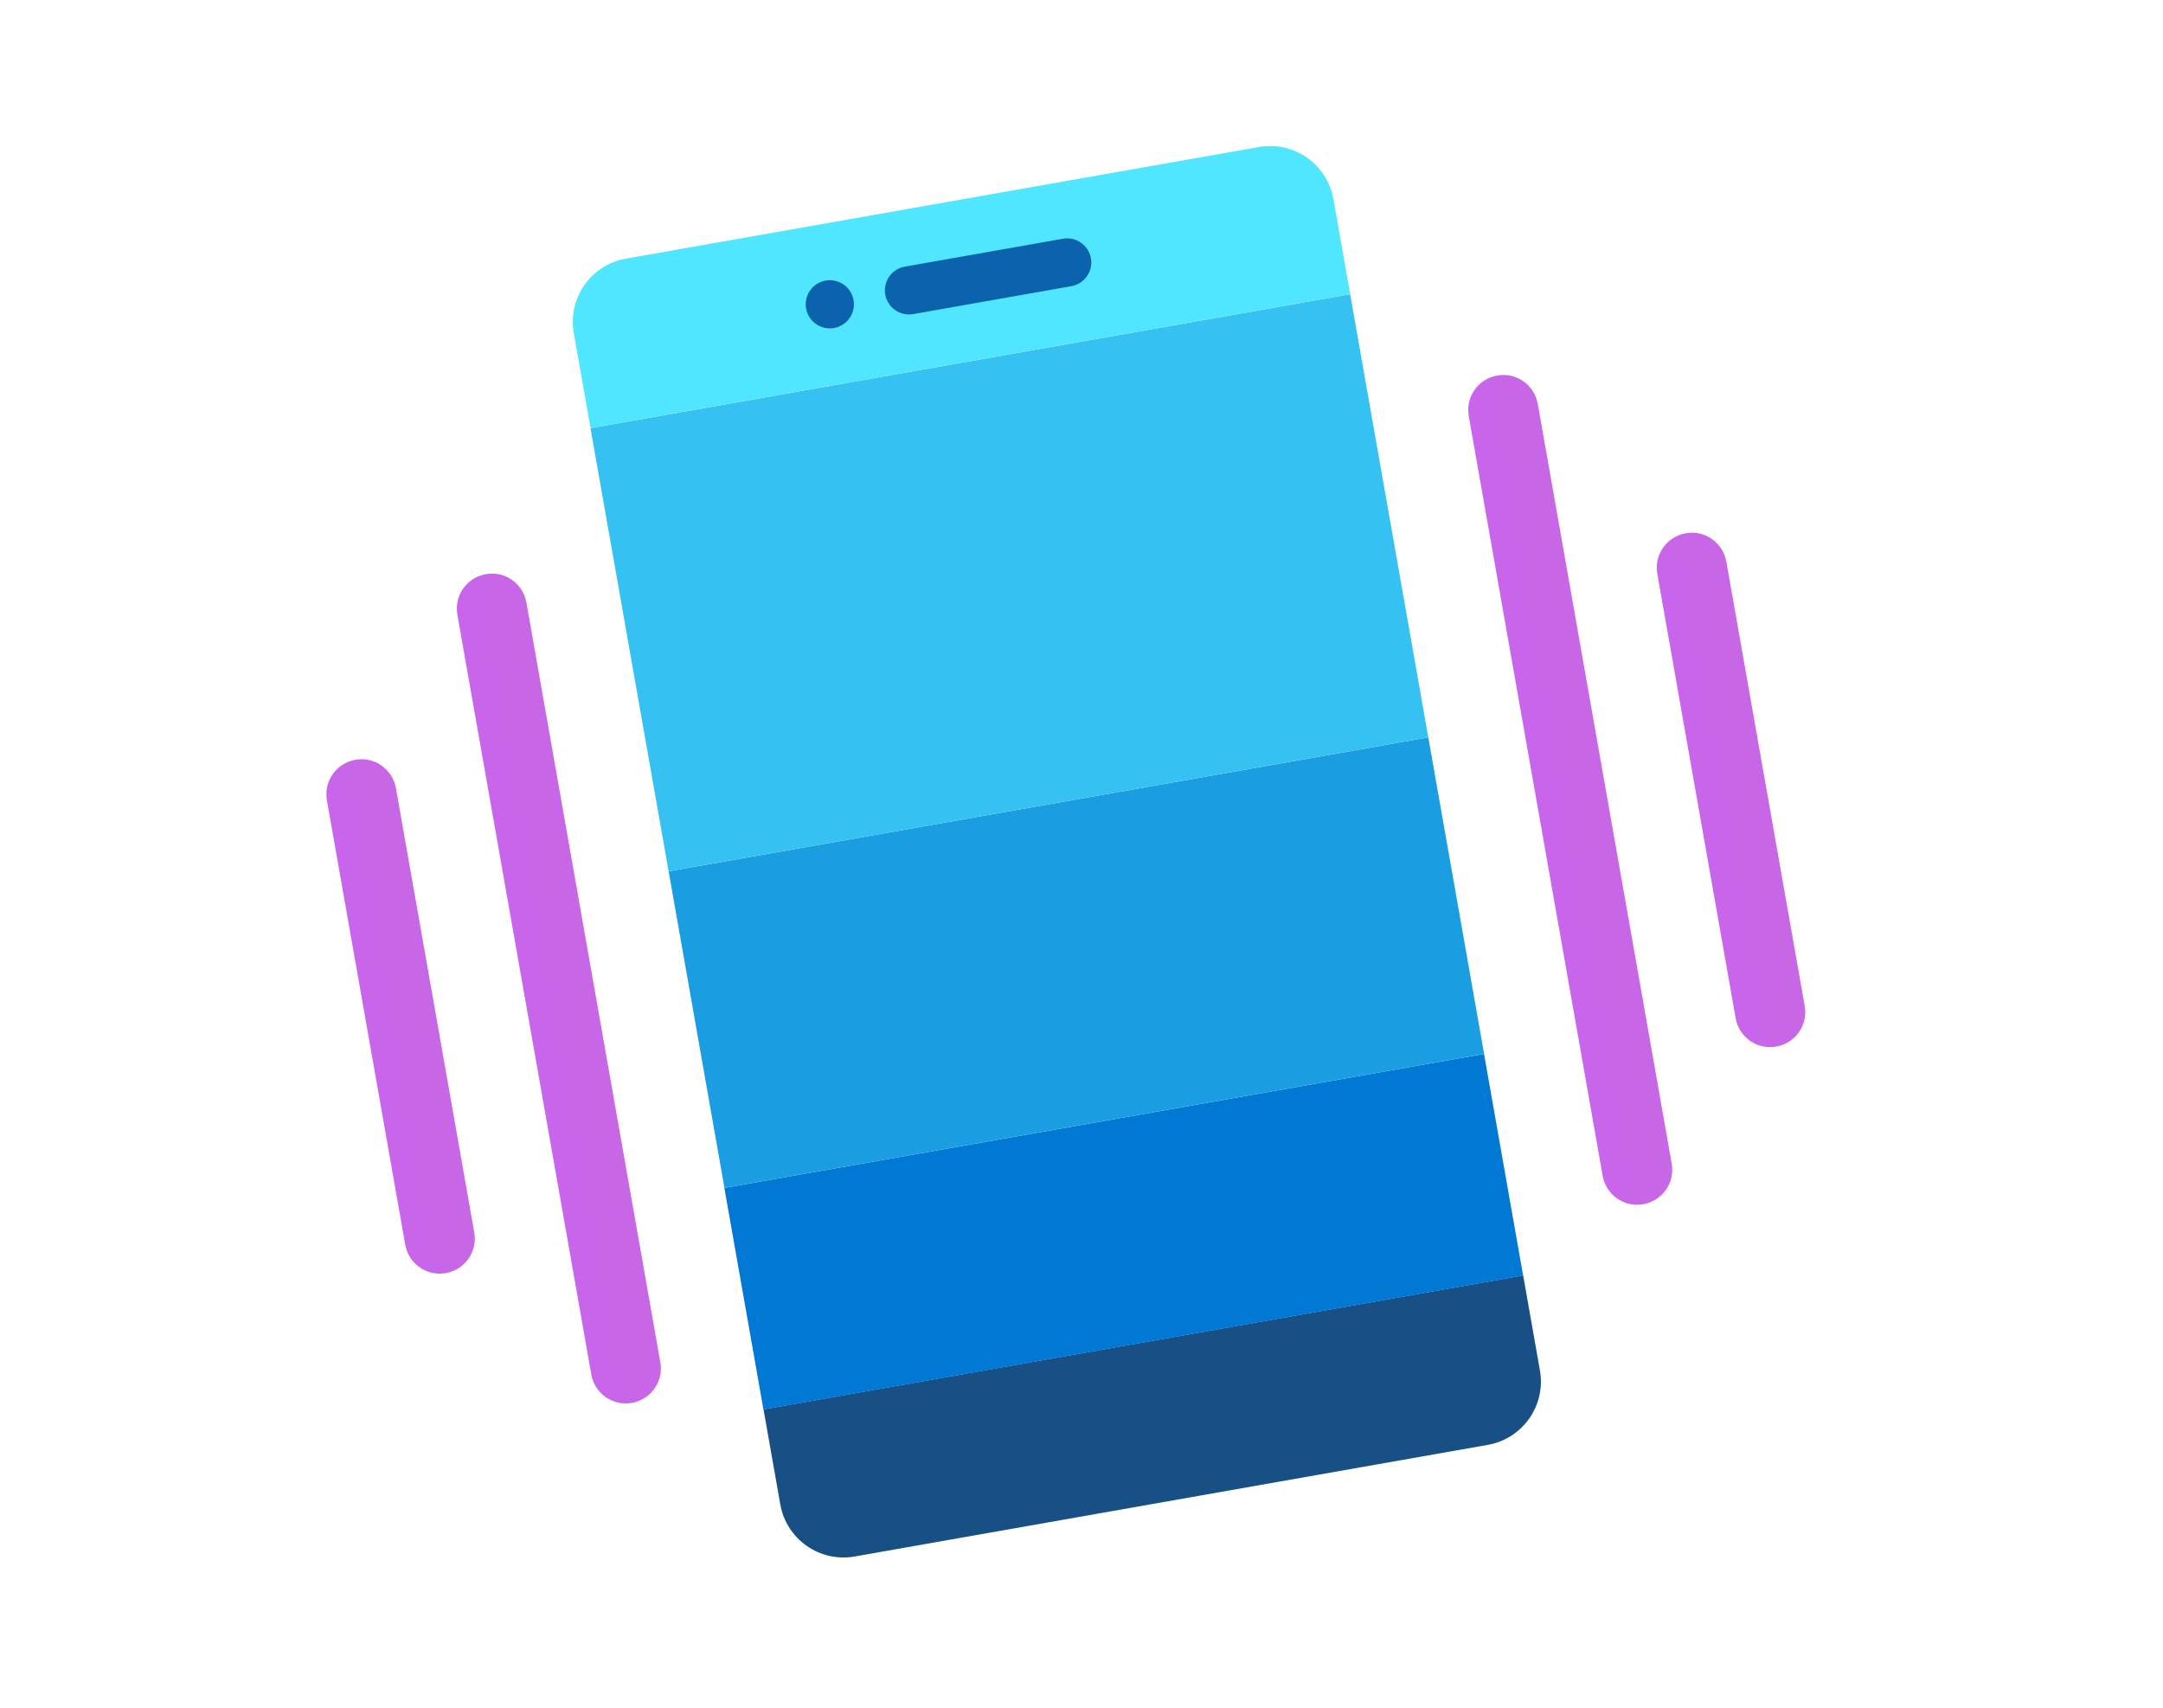
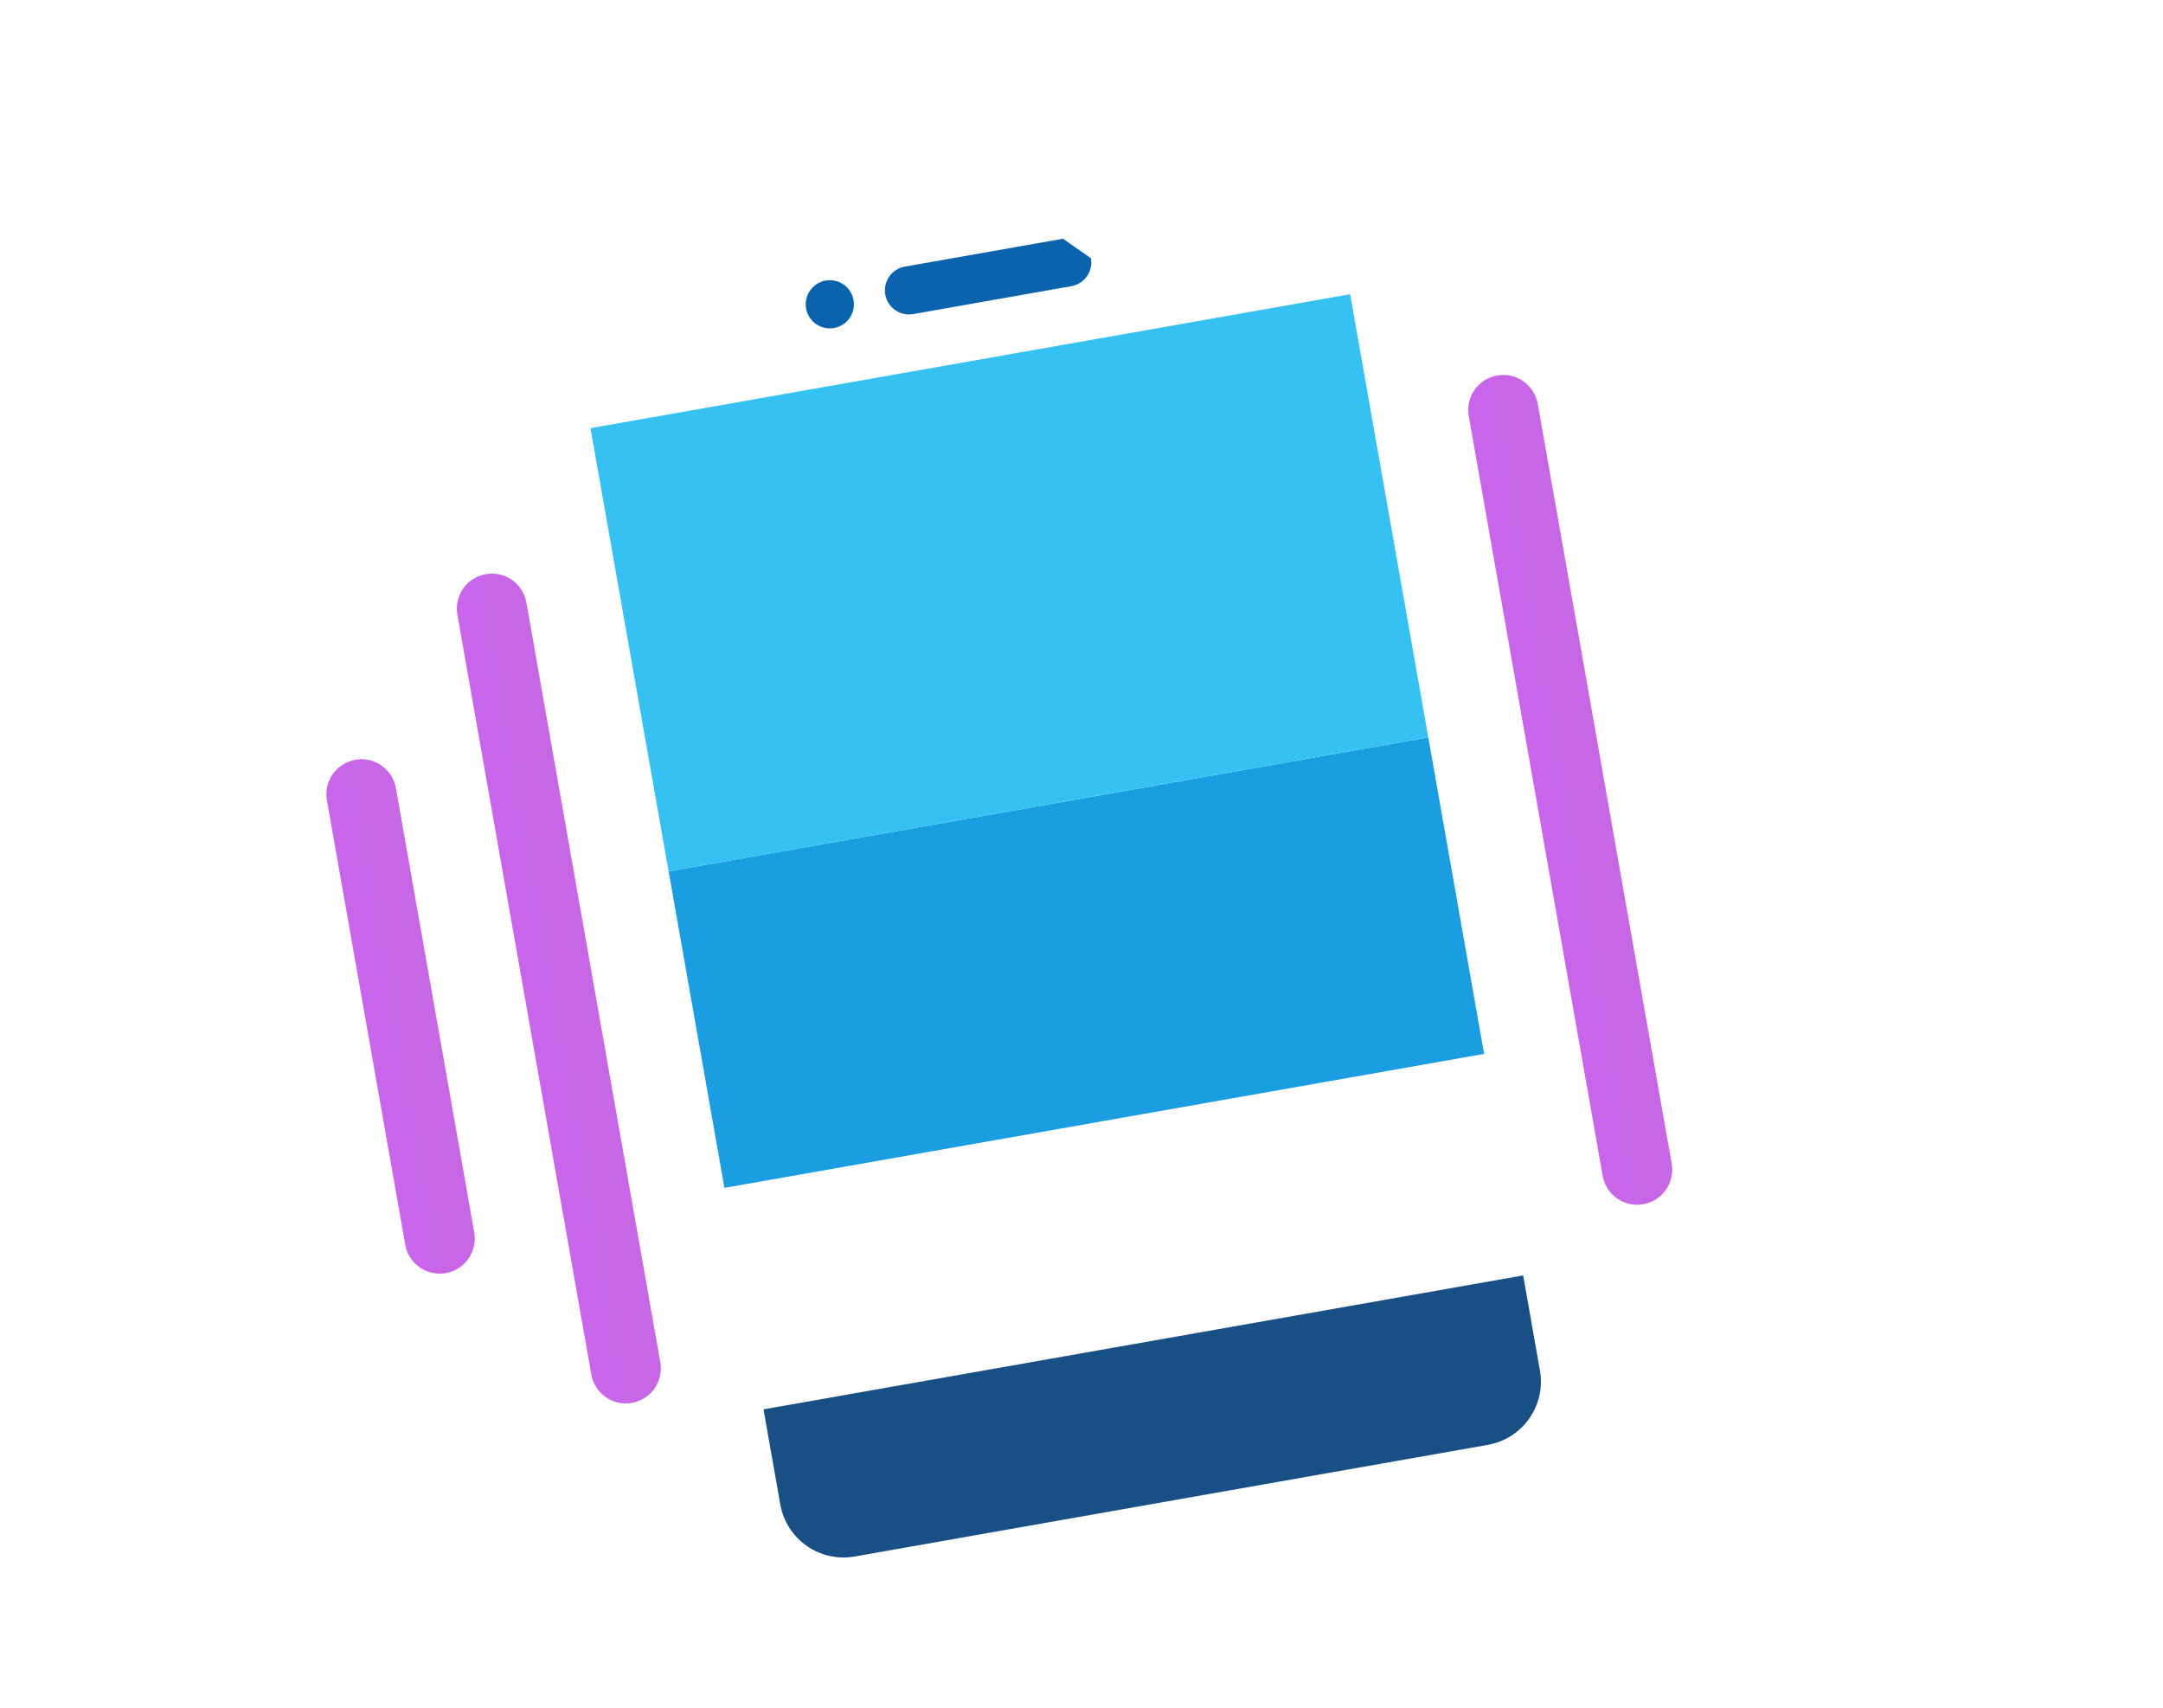
<svg xmlns="http://www.w3.org/2000/svg" xmlns:xlink="http://www.w3.org/1999/xlink" id="Layer_1" data-name="Layer 1" viewBox="0 0 475 375">
  <defs>
    <style>
      .cls-1 {
        fill: none;
      }

      .cls-2 {
        fill: url(#linear-gradient);
      }

      .cls-3 {
        fill: #0078d4;
      }

      .cls-4 {
        fill: #184f85;
      }

      .cls-5 {
        fill: #1b9de2;
      }

      .cls-6 {
        fill: #35c1f1;
      }

      .cls-7 {
        fill: #0c63ad;
      }

      .cls-8 {
        fill: #50e6ff;
      }

      .cls-9 {
        fill: url(#linear-gradient-3);
      }

      .cls-10 {
        fill: url(#linear-gradient-4);
      }

      .cls-11 {
        fill: url(#linear-gradient-2);
      }
    </style>
    <linearGradient id="linear-gradient" x1="-226.78" y1="-2328.79" x2="-211.62" y2="-2326.12" gradientTransform="translate(564 -2154) scale(1 -1)" gradientUnits="userSpaceOnUse">
      <stop offset="0" stop-color="#c965eb" />
      <stop offset="1" stop-color="#c767e5" />
    </linearGradient>
    <linearGradient id="linear-gradient-2" x1="-448.87" y1="-2372.41" x2="-433.71" y2="-2369.74" xlink:href="#linear-gradient" />
    <linearGradient id="linear-gradient-3" x1="-191.47" y1="-2328.8" x2="-176.31" y2="-2326.13" xlink:href="#linear-gradient" />
    <linearGradient id="linear-gradient-4" x1="-483.62" y1="-2378.54" x2="-468.44" y2="-2375.87" xlink:href="#linear-gradient" />
  </defs>
  <path class="cls-1" d="M37.07,9.35V-407.41H453.82V9.35H37.07Z" />
  <g>
-     <path class="cls-1" d="M49.24,371.73V2.34H418.63V371.73H49.24Z" />
    <g>
      <path class="cls-4" d="M334.5,280.07l-166.83,29.41,3.68,20.86c1.35,7.68,8.67,12.81,16.35,11.45l139.02-24.51c7.68-1.35,12.81-8.67,11.45-16.35l-3.68-20.86Z" />
-       <rect class="cls-3" x="162.09" y="245.75" width="169.4" height="49.41" transform="translate(-43.23 46.98) rotate(-10)" />
      <rect class="cls-5" x="151.68" y="176.08" width="169.4" height="70.58" transform="translate(-33.12 44.27) rotate(-10)" />
      <rect class="cls-6" x="136.97" y="78.55" width="169.4" height="98.81" transform="translate(-18.86 40.45) rotate(-10)" />
-       <path class="cls-8" d="M296.51,64.59l-166.83,29.41-3.68-20.86c-1.35-7.68,3.77-15,11.45-16.35l139.02-24.51c7.68-1.35,15,3.77,16.35,11.45l3.68,20.86Z" />
      <circle class="cls-7" cx="182.23" cy="66.82" r="5.29" />
-       <path class="cls-7" d="M233.44,52.42c-1.35,.24-33.41,5.89-34.75,6.13-2.88,.51-4.8,3.26-4.29,6.13s3.26,4.8,6.13,4.29c1.35-.24,33.41-5.89,34.75-6.13,2.88-.51,4.8-3.26,4.29-6.13s-3.26-4.8-6.13-4.29Z" />
+       <path class="cls-7" d="M233.44,52.42c-1.35,.24-33.41,5.89-34.75,6.13-2.88,.51-4.8,3.26-4.29,6.13s3.26,4.8,6.13,4.29c1.35-.24,33.41-5.89,34.75-6.13,2.88-.51,4.8-3.26,4.29-6.13Z" />
      <path class="cls-2" d="M359.52,264.56c-3.67,0-6.91-2.62-7.57-6.36l-29.41-166.83c-.74-4.19,2.05-8.17,6.24-8.91,4.22-.76,8.17,2.05,8.92,6.24l29.41,166.82c.74,4.19-2.05,8.17-6.24,8.91-.45,.08-.91,.12-1.35,.12h0Z" />
      <path class="cls-11" d="M137.42,308.18c-3.67,0-6.91-2.62-7.57-6.36l-29.41-166.83c-.74-4.19,2.05-8.17,6.24-8.91,4.22-.77,8.17,2.05,8.92,6.24l29.41,166.83c.74,4.19-2.05,8.17-6.24,8.91-.45,.08-.9,.12-1.35,.12h0Z" />
-       <path class="cls-9" d="M388.72,229.94c-3.67,0-6.91-2.62-7.57-6.36l-17.2-97.57c-.74-4.19,2.05-8.17,6.24-8.91,4.19-.77,8.17,2.05,8.92,6.24l17.21,97.57c.74,4.19-2.05,8.17-6.24,8.91-.46,.08-.91,.12-1.35,.12h0Z" />
      <path class="cls-10" d="M96.56,279.68c-3.67,0-6.91-2.62-7.57-6.36l-17.2-97.57c-.74-4.19,2.06-8.17,6.24-8.91,4.19-.76,8.18,2.05,8.92,6.24l17.2,97.57c.74,4.19-2.06,8.17-6.24,8.91-.45,.08-.9,.12-1.35,.12h0Z" />
    </g>
  </g>
</svg>